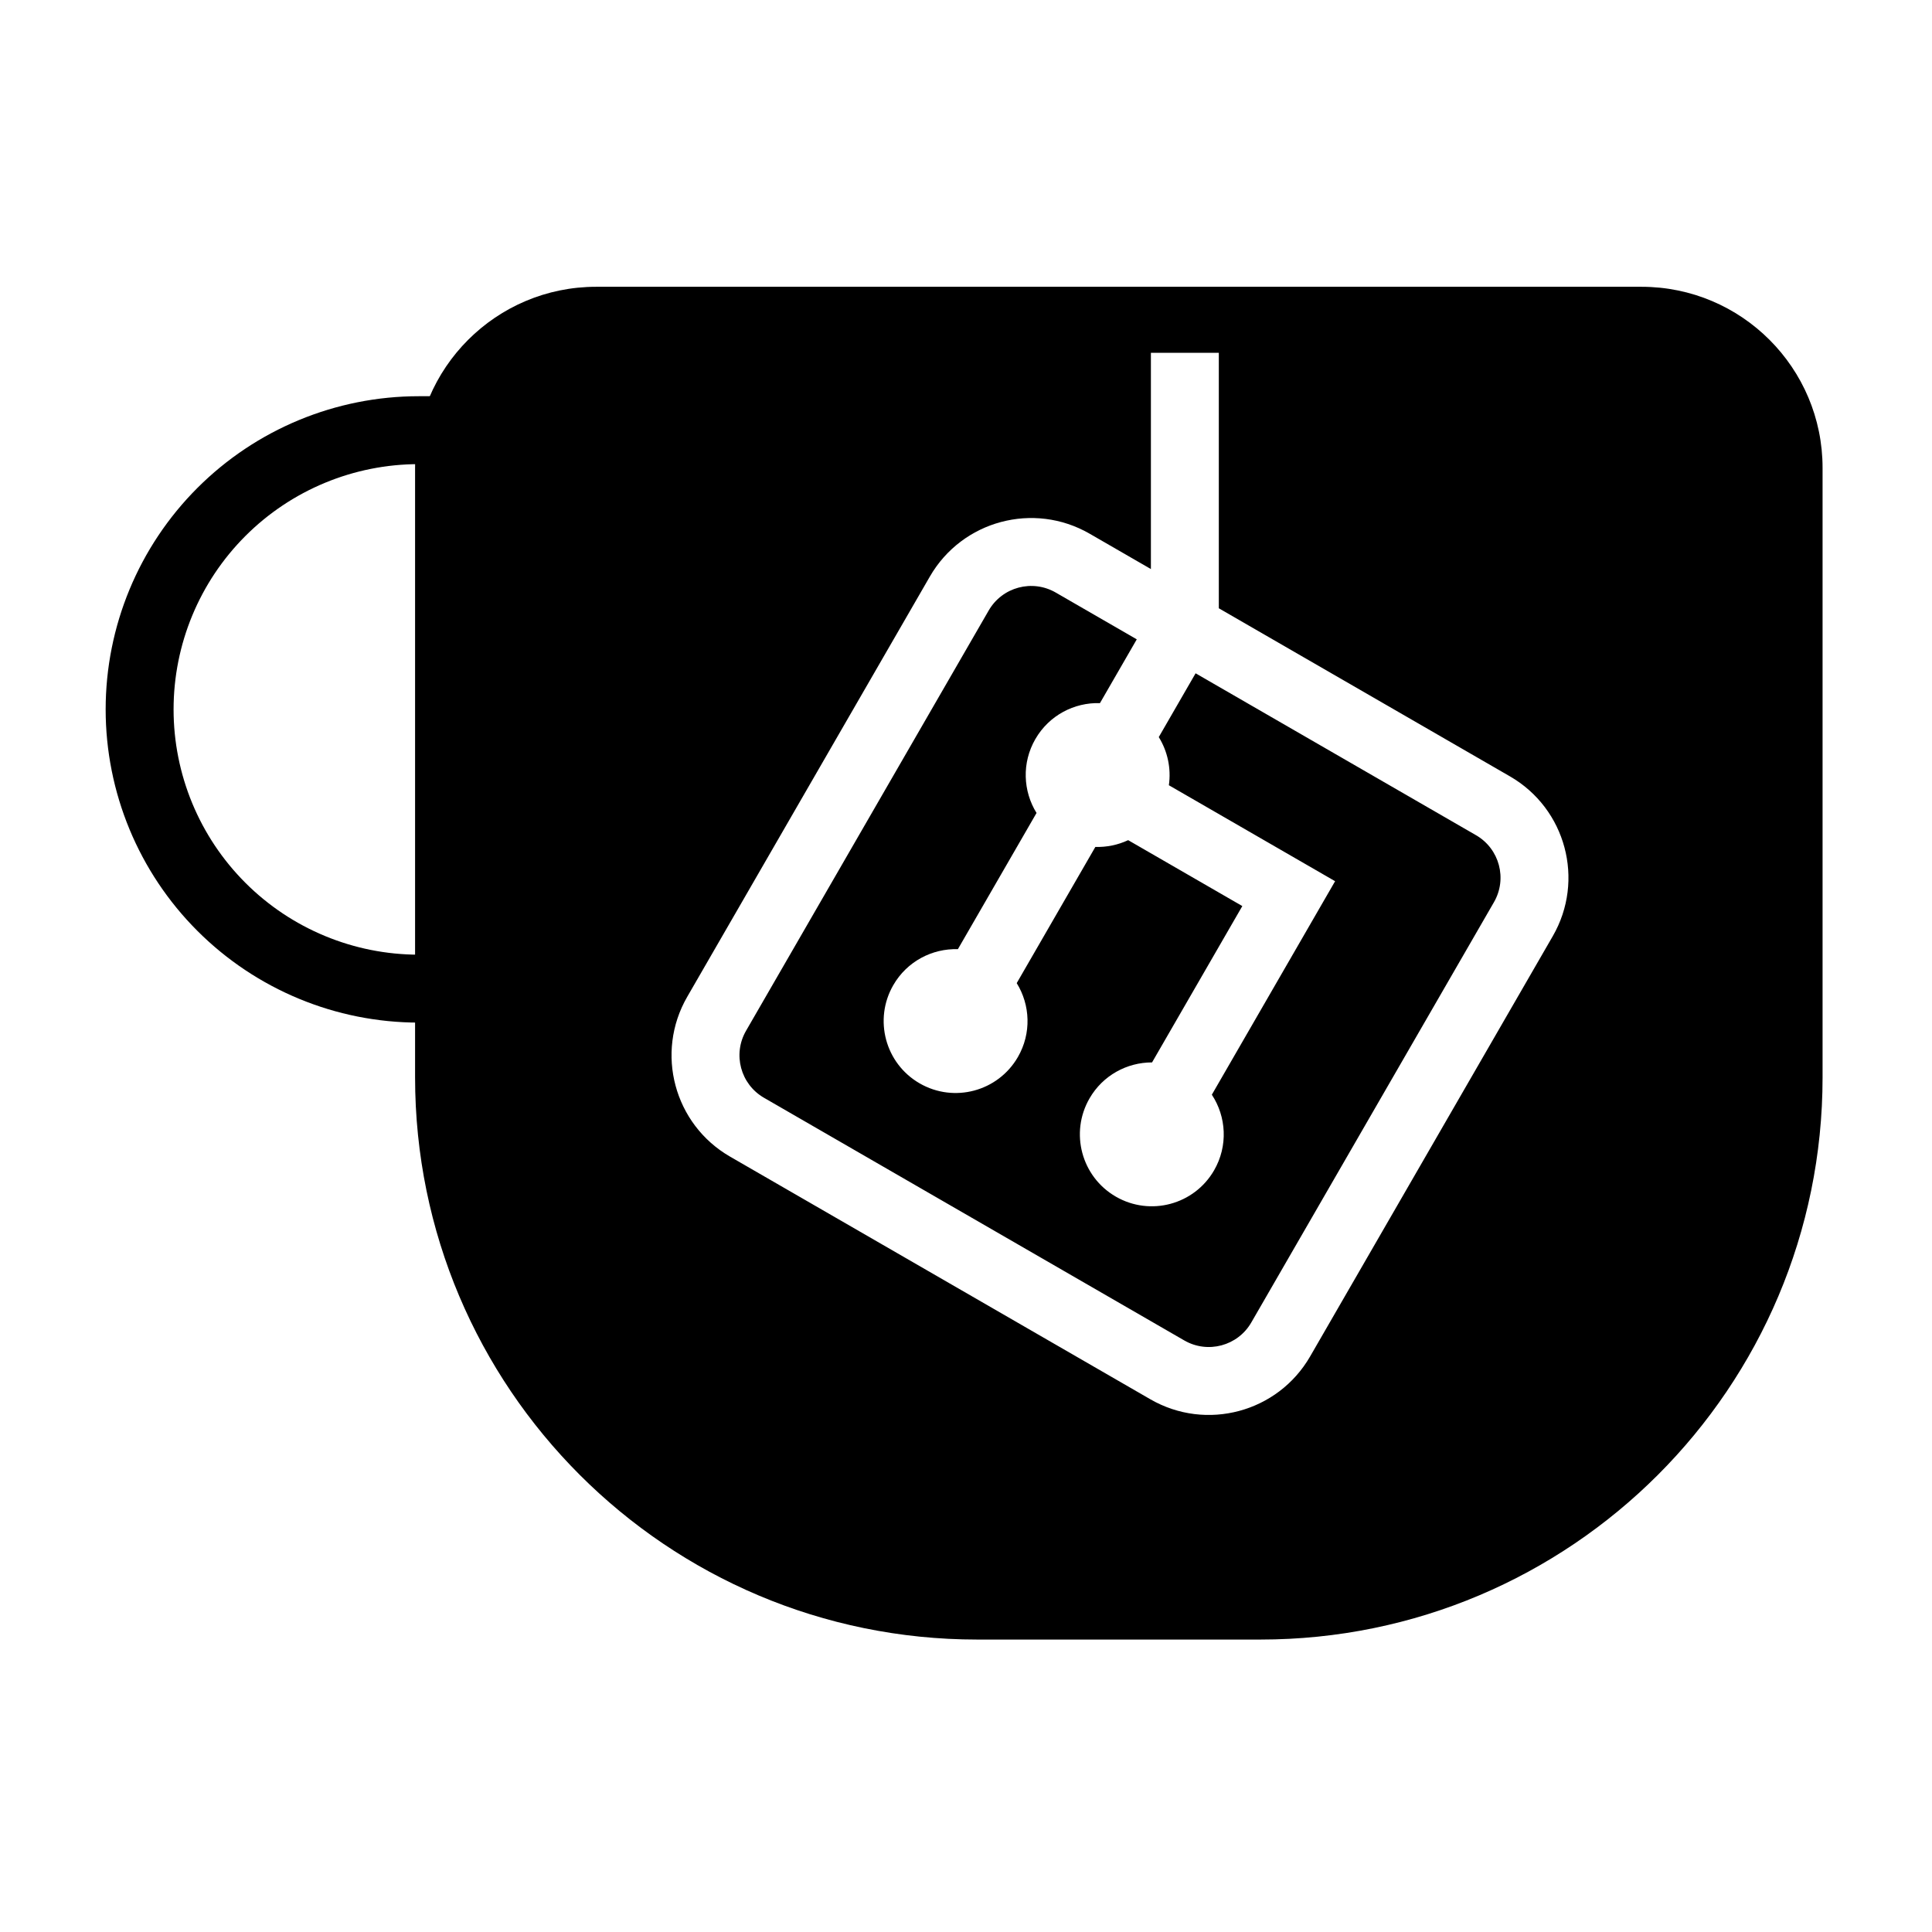
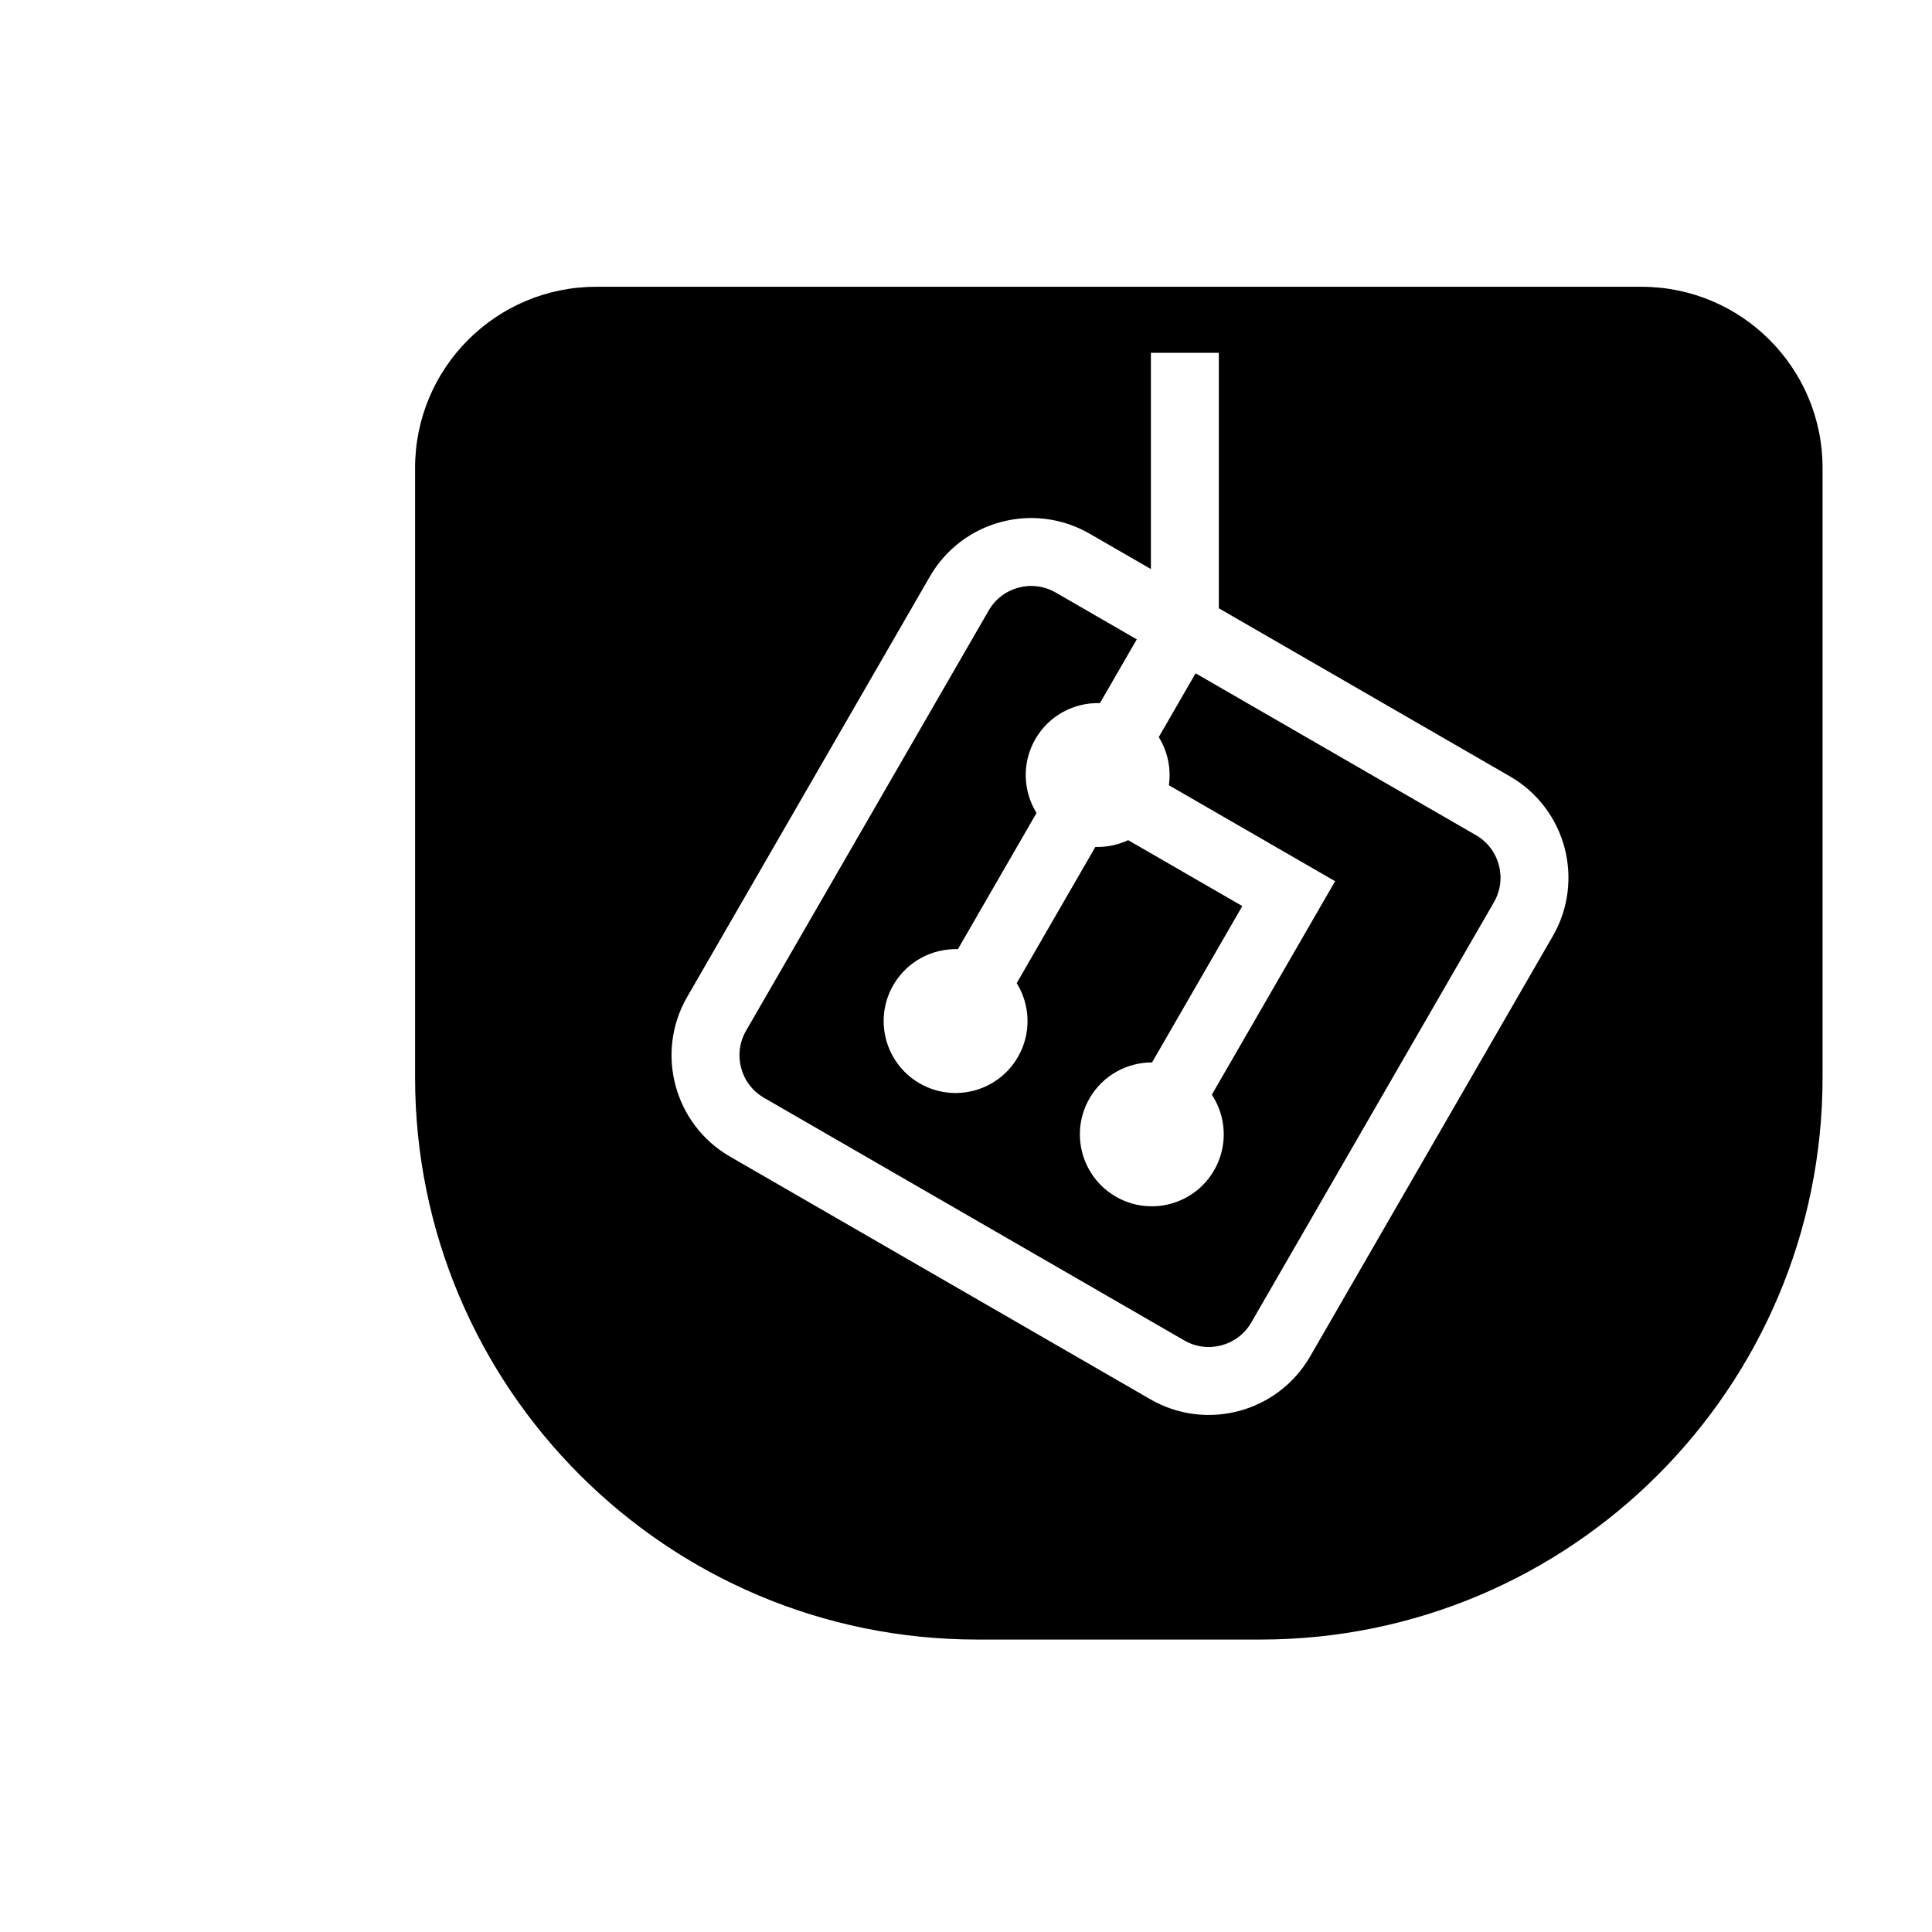
<svg xmlns="http://www.w3.org/2000/svg" width="512" height="512" viewBox="0 0 512 512" fill="none">
-   <path d="M111 262C91.374 262 72.552 254.204 58.674 240.326C44.796 226.448 37 207.626 37 188C37 168.374 44.796 149.552 58.674 135.674C72.552 121.796 91.374 114 111 114L123 114" stroke="black" stroke-width="18" />
  <path fill-rule="evenodd" clip-rule="evenodd" d="M158 76C131.49 76 110 97.49 110 124V285.5C110 367.79 176.71 434.5 259 434.5H334C416.29 434.5 483 367.79 483 285.5V124C483 97.49 461.51 76 435 76H158ZM323 161.201V93.5H305V150.808L288.773 141.44C273.946 132.879 254.987 137.96 246.426 152.787L182.121 264.167C173.561 278.994 178.641 297.953 193.468 306.514L304.848 370.819C319.675 379.379 338.634 374.299 347.195 359.472L411.5 248.092C420.06 233.265 414.98 214.306 400.153 205.745L323 161.201ZM316.845 178.432L391.153 221.334C397.371 224.924 399.501 232.874 395.912 239.092L331.606 350.472C328.016 356.69 320.066 358.82 313.848 355.231L202.468 290.925C196.25 287.335 194.12 279.385 197.709 273.167L262.015 161.787C265.605 155.569 273.555 153.438 279.773 157.028L301.257 169.432L291.498 186.335C284.705 186.123 278.018 189.561 274.382 195.859C270.746 202.157 271.112 209.667 274.692 215.444L253.853 251.539C247.06 251.328 240.372 254.765 236.736 261.063C231.473 270.18 234.597 281.838 243.713 287.101C252.83 292.365 264.488 289.241 269.751 280.124C273.387 273.826 273.021 266.316 269.441 260.538L290.28 224.445C293.284 224.538 296.268 223.918 298.976 222.652L329.227 240.118L305.306 281.551C298.702 281.535 292.273 284.956 288.735 291.085C283.471 300.202 286.595 311.859 295.711 317.123C304.828 322.386 316.486 319.263 321.749 310.146C325.481 303.682 324.997 295.941 321.15 290.108L353.816 233.529L309.763 208.095C310.398 203.65 309.433 199.12 307.087 195.334L316.845 178.432Z" fill="black" />
</svg>